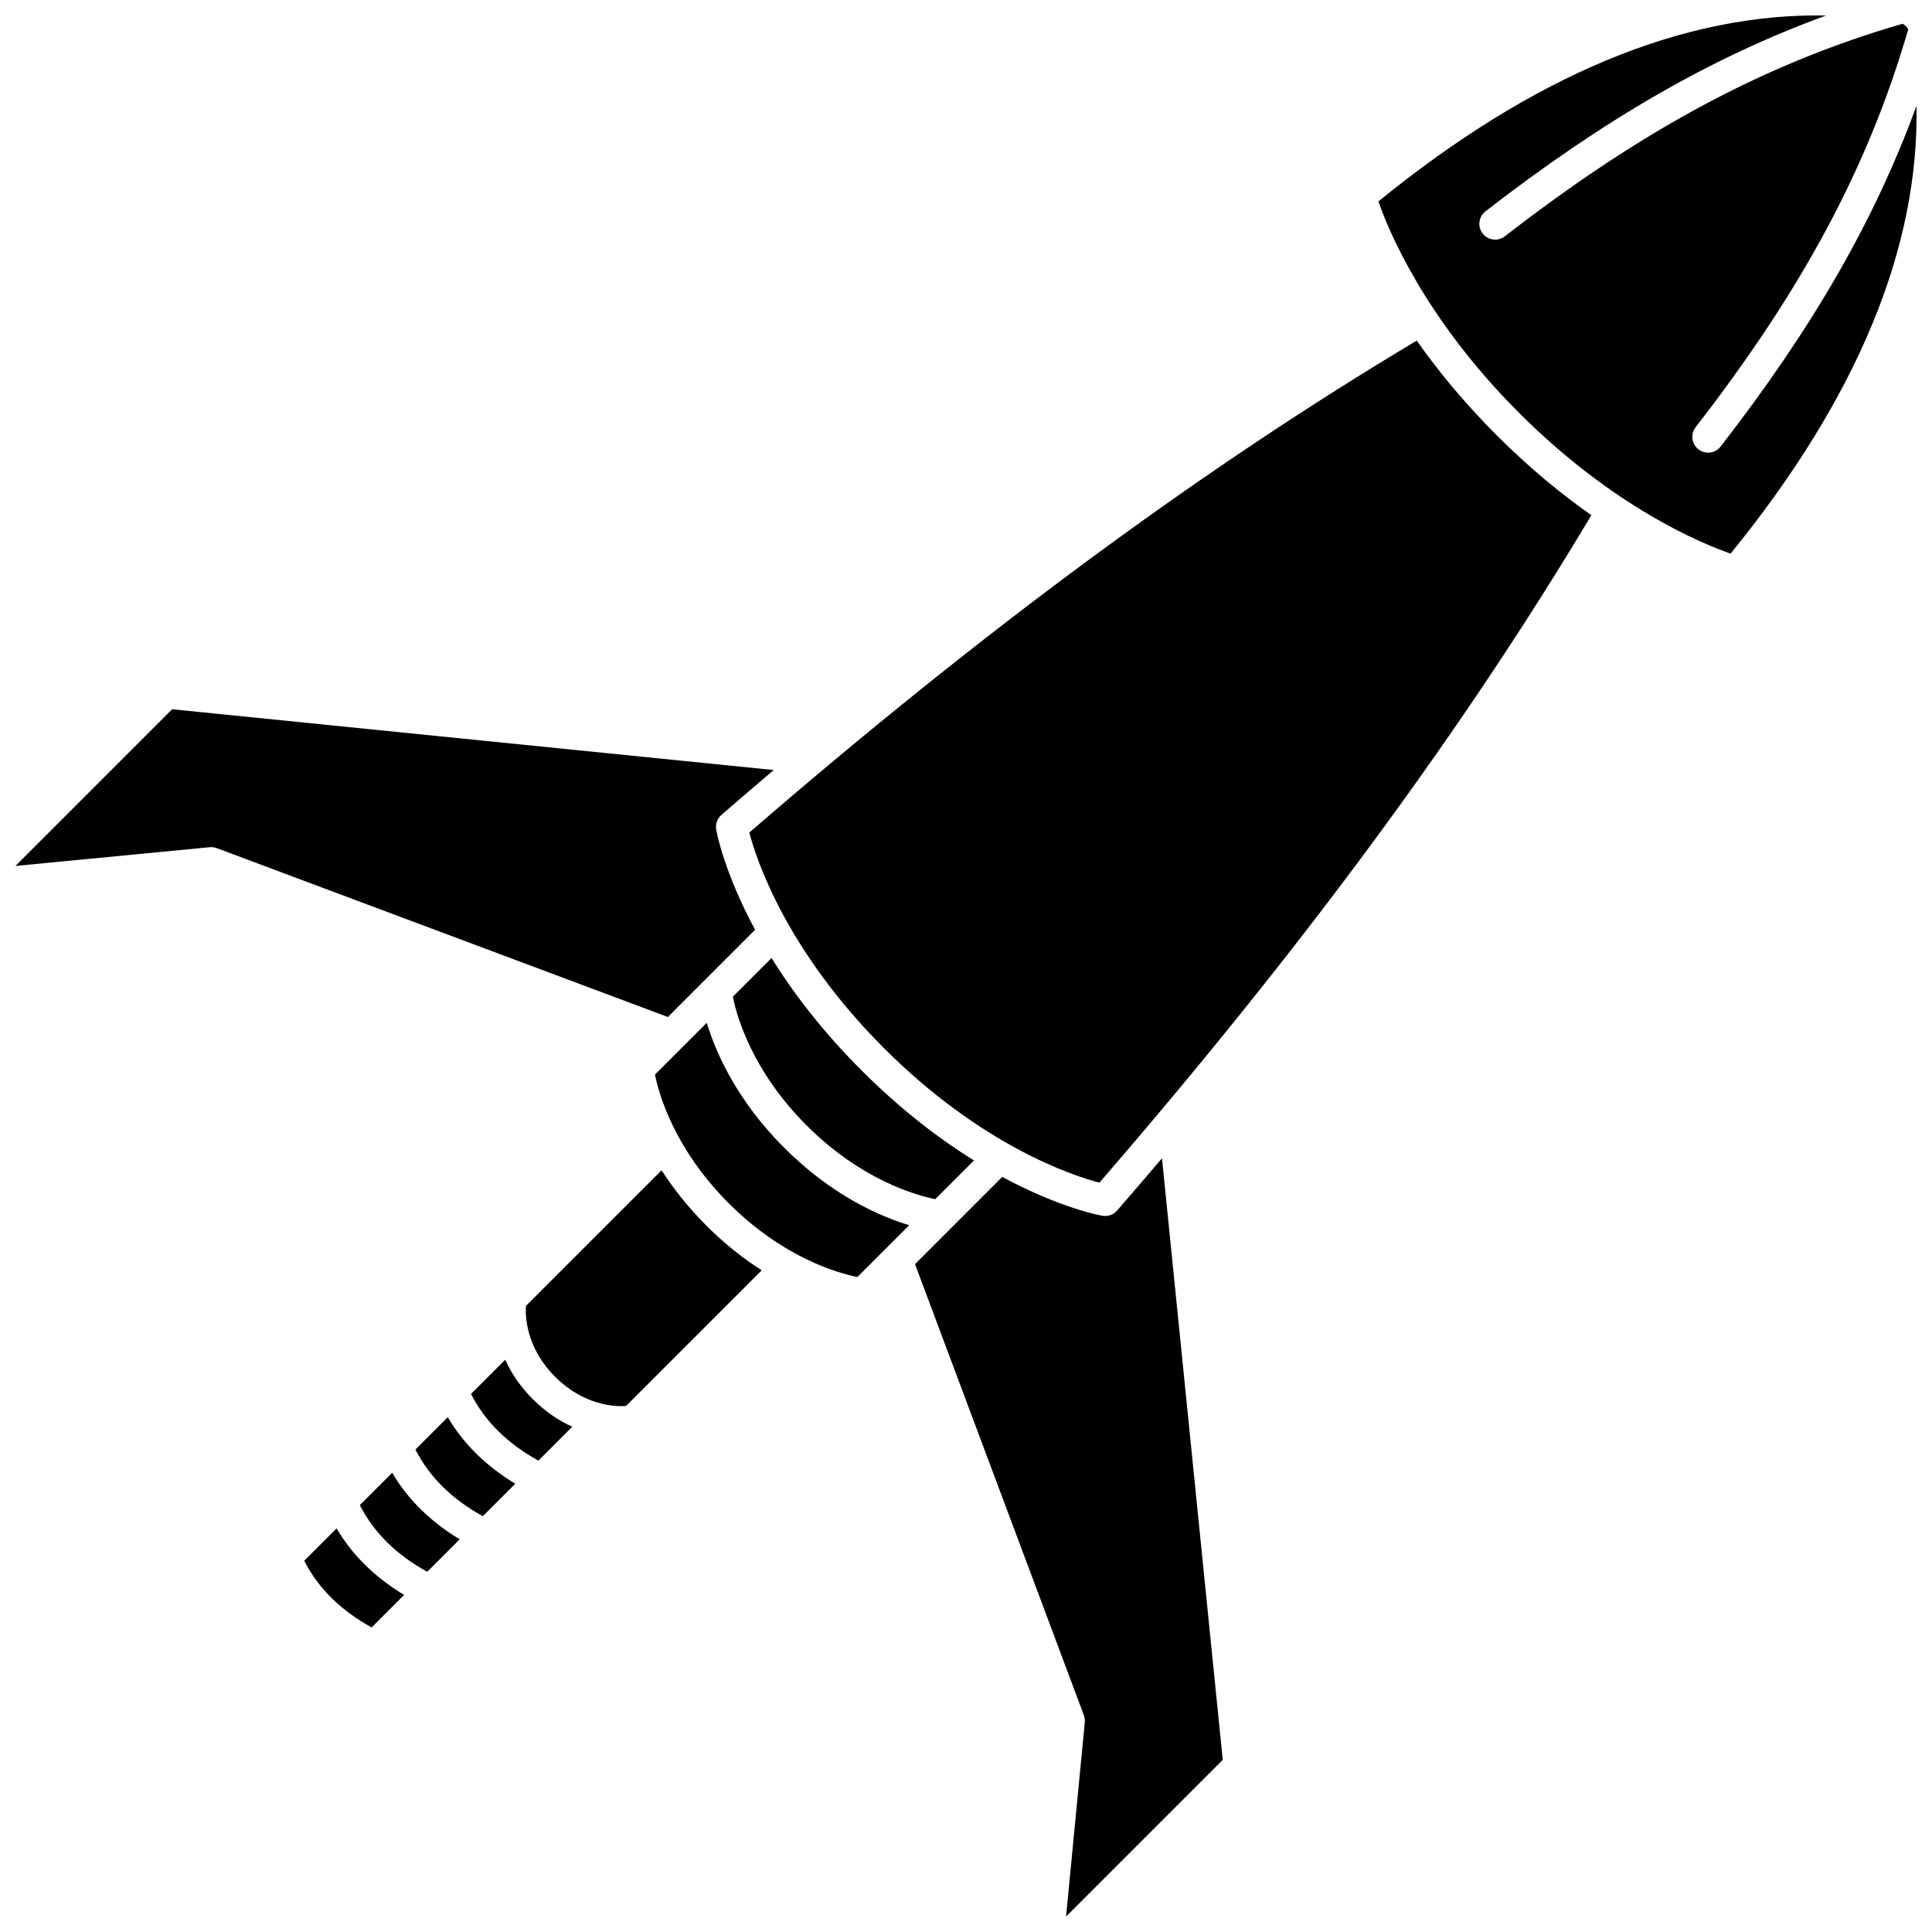
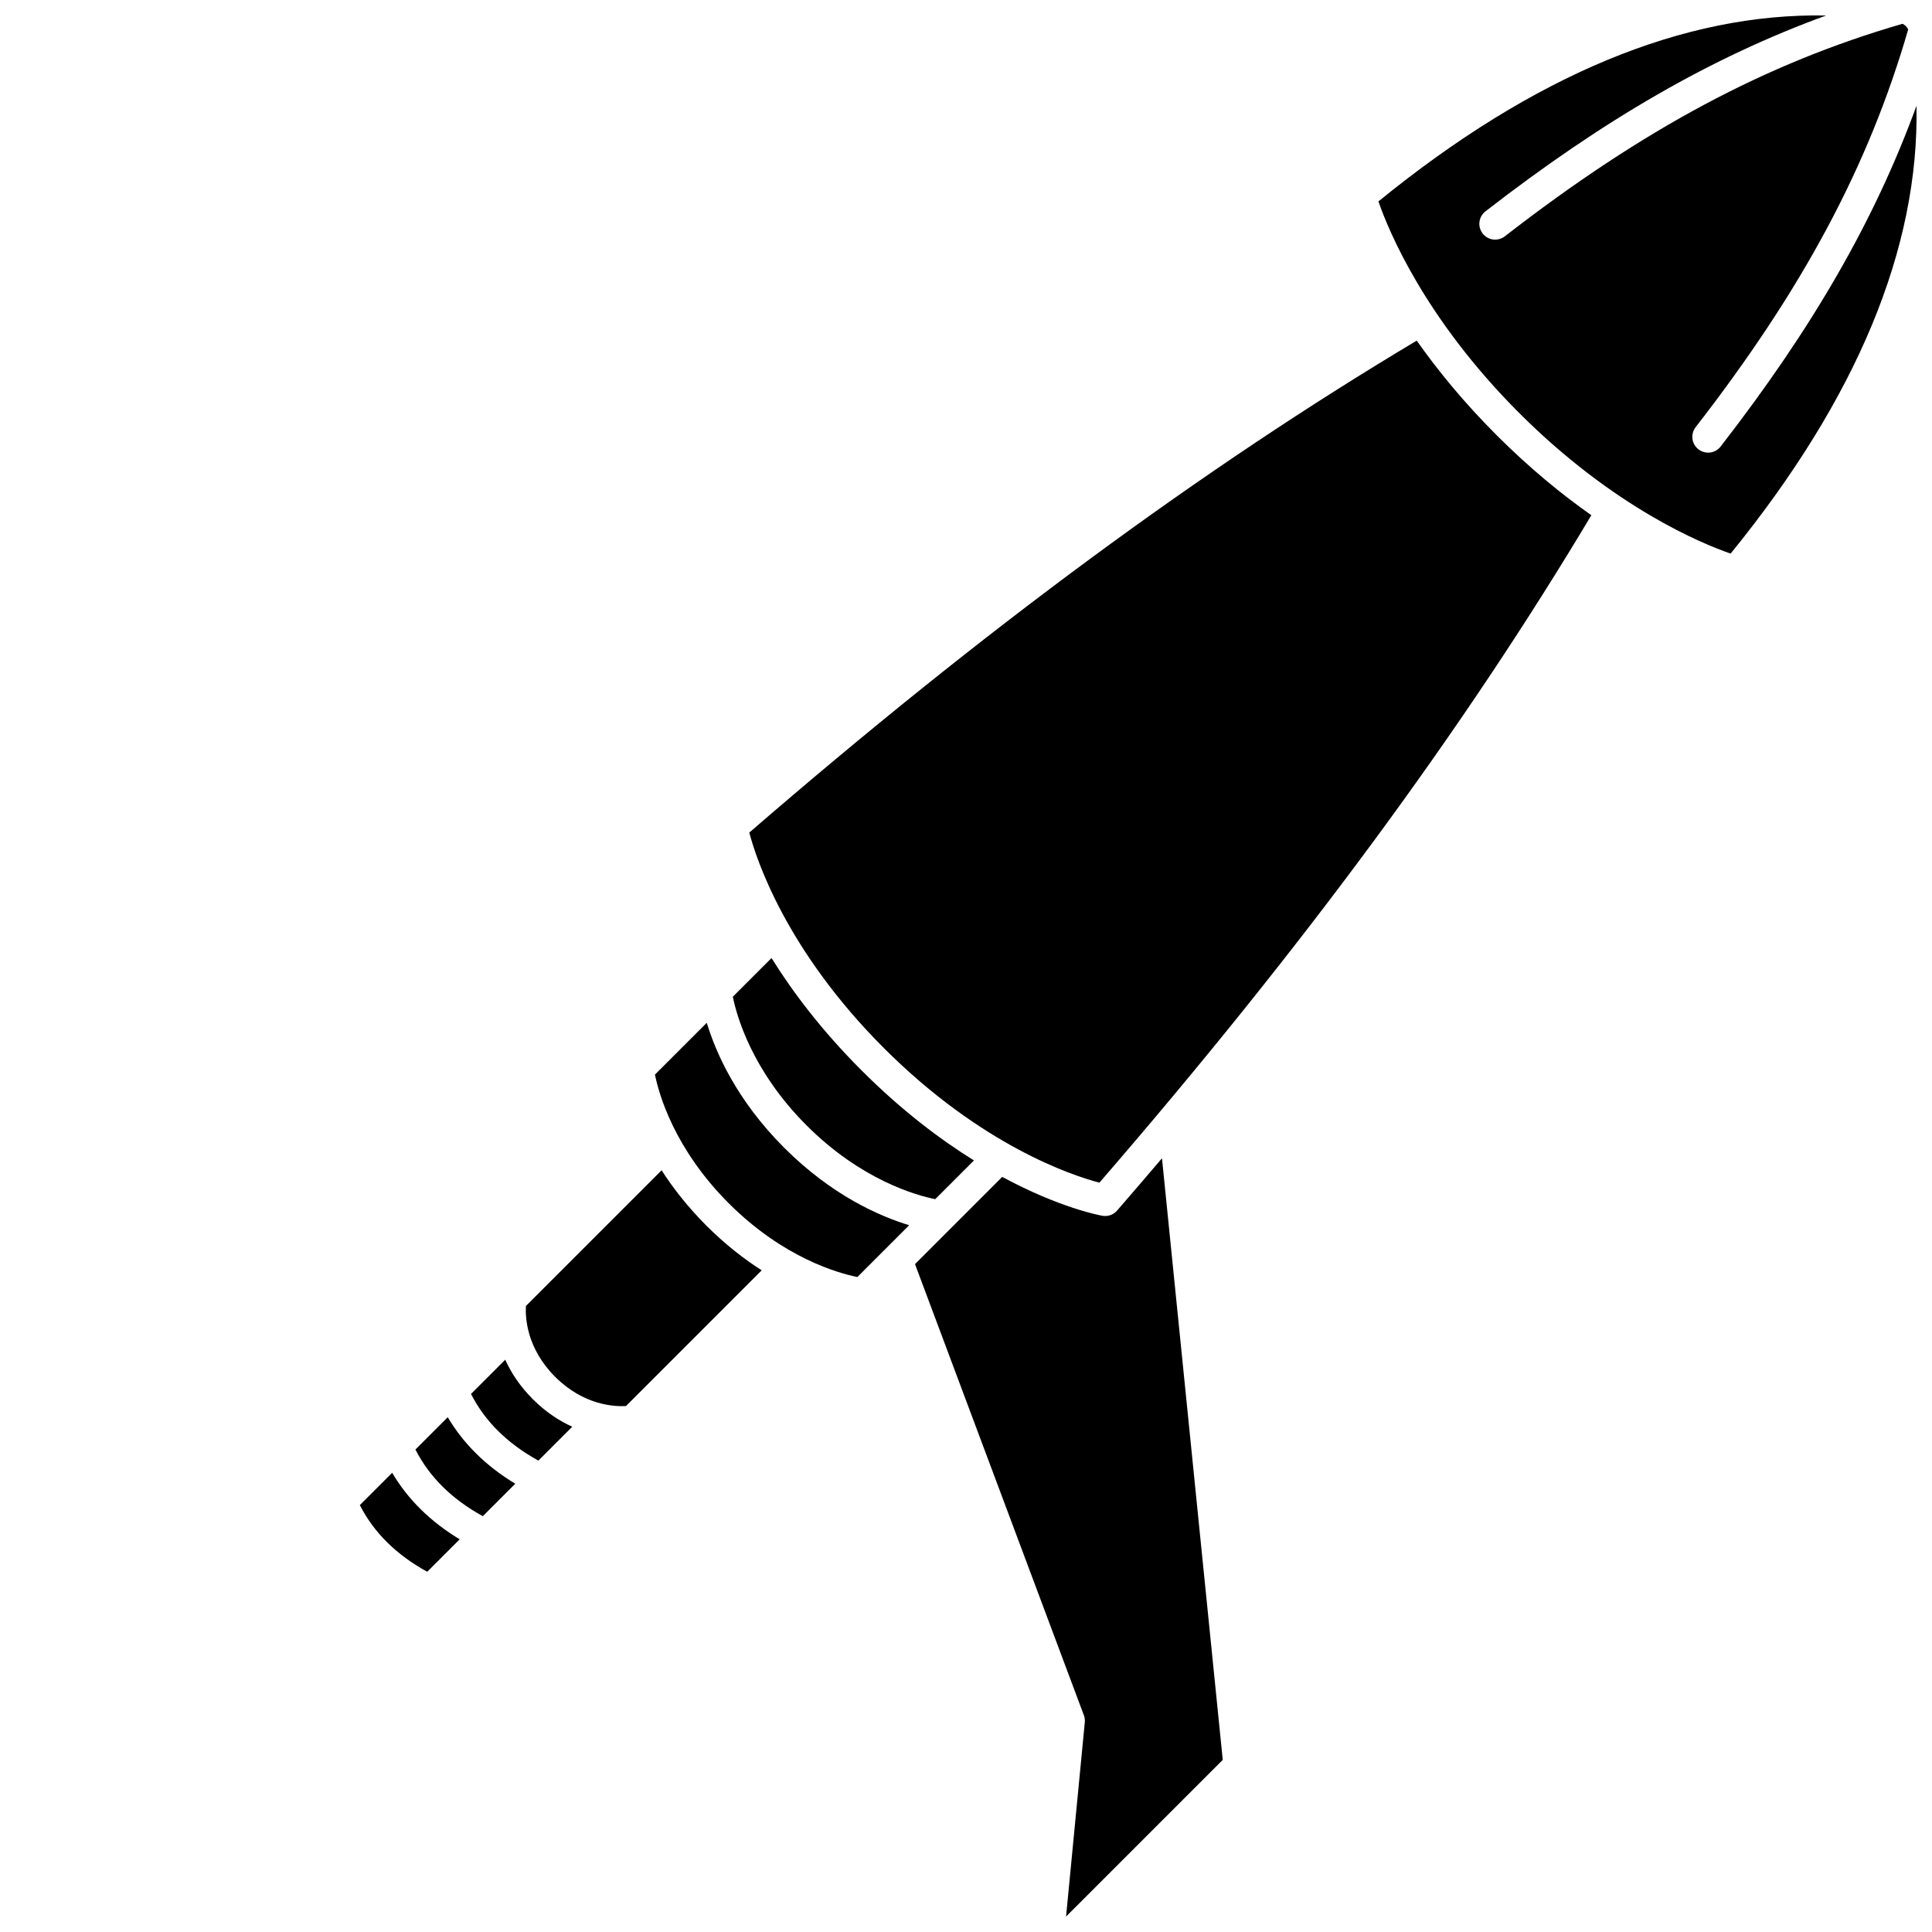
<svg xmlns="http://www.w3.org/2000/svg" width="800px" height="800px" version="1.1" viewBox="144 144 512 512">
  <defs>
    <clipPath id="c">
-       <path d="m148.09 331h201.91v83h-201.91z" />
-     </clipPath>
+       </clipPath>
    <clipPath id="b">
      <path d="m509 148.09h142.9v142.91h-142.9z" />
    </clipPath>
    <clipPath id="a">
      <path d="m386 450h83v201.9h-83z" />
    </clipPath>
  </defs>
  <path d="m262.66 519.57-8.57 8.57c3.731 7.293 9.605 13.109 17.859 17.668l8.605-8.605c-7.754-4.688-13.746-10.59-17.895-17.633z" />
  <path d="m247.93 534.3-8.57 8.57c3.731 7.293 9.609 13.109 17.859 17.668l8.605-8.605c-7.758-4.684-13.746-10.59-17.895-17.633z" />
  <path d="m391.85 461.79 10.258-10.258c-9.051-5.629-19.254-13.332-29.781-23.863-10.531-10.531-18.234-20.73-23.863-29.781l-10.258 10.258c1.008 5.023 5.039 19.59 19.547 34.098 14.5 14.5 29.059 18.535 34.098 19.547z" />
  <g clip-path="url(#c)">
    <path d="m344.11 390.4c-8.238-15.258-10.18-25.828-10.309-26.562-0.25-1.445 0.273-2.914 1.383-3.875 4.644-4.031 9.262-7.988 13.863-11.898l-159.43-16.105-41.523 41.523 51.477-4.965c0.633-0.062 1.273 0.023 1.871 0.246l119.55 44.75z" />
  </g>
  <path d="m277.89 504.34-9.07 9.07c3.731 7.293 9.605 13.109 17.859 17.668l8.977-8.977c-3.398-1.539-6.988-3.844-10.453-7.309-3.461-3.465-5.777-7.055-7.312-10.453z" />
-   <path d="m233.2 549.04-8.578 8.578c3.731 7.293 9.609 13.109 17.863 17.668l8.613-8.613c-7.762-4.684-13.754-10.586-17.898-17.633z" />
  <g clip-path="url(#b)">
    <path d="m651.88 172.06c-11.051 30.312-27.508 58.832-51.898 90.277-0.824 1.062-2.062 1.621-3.312 1.621-0.895 0-1.801-0.285-2.562-0.879-1.828-1.418-2.16-4.047-0.742-5.875 28.457-36.684 45.836-69.207 56.324-105.4-0.309-0.66-0.84-1.195-1.504-1.5-36.191 10.488-68.707 27.867-105.39 56.324-0.762 0.594-1.668 0.879-2.562 0.879-1.25 0-2.488-0.559-3.312-1.621-1.418-1.828-1.086-4.457 0.742-5.875 31.449-24.395 59.961-40.848 90.273-51.898-37.688-0.734-77.488 15.766-118.64 49.262 2.59 7.5 12.133 30.902 37.285 56.051 25.145 25.145 48.539 34.691 56.051 37.281 33.492-41.156 49.996-80.965 49.258-118.65z" />
  </g>
  <path d="m519.45 234.27c-56.797 33.898-114.71 76.586-176.88 130.37 1.914 7.262 9.824 31.266 35.672 57.113 25.84 25.84 49.844 33.754 57.113 35.668 53.781-62.164 96.465-120.08 130.37-176.88-7.797-5.484-16.316-12.426-25.082-21.191-8.762-8.758-15.703-17.281-21.191-25.078z" />
  <path d="m331.3 415.05-13.73 13.73c1.008 5.023 5.043 19.59 19.547 34.098 14.5 14.5 29.047 18.535 34.098 19.547l13.73-13.73c-7.863-2.379-20.496-7.898-33.121-20.523-12.629-12.629-18.145-25.262-20.523-33.121z" />
  <g clip-path="url(#a)">
    <path d="m440.04 464.81c-0.805 0.926-1.961 1.445-3.164 1.445-0.238 0-0.477-0.02-0.715-0.062-0.734-0.125-11.305-2.066-26.562-10.305l-23.113 23.117 44.75 119.55c0.223 0.598 0.309 1.238 0.246 1.871l-4.965 51.48 41.523-41.523-16.105-159.43c-3.906 4.598-7.867 9.215-11.895 13.859z" />
  </g>
  <path d="m319.33 454.14-35.957 35.957c-0.18 2.973 0.137 11.16 7.746 18.773 7.598 7.598 15.766 7.918 18.773 7.746l35.965-35.965c-4.703-3.012-9.695-6.883-14.668-11.852-4.973-4.988-8.844-9.973-11.859-14.66z" />
</svg>